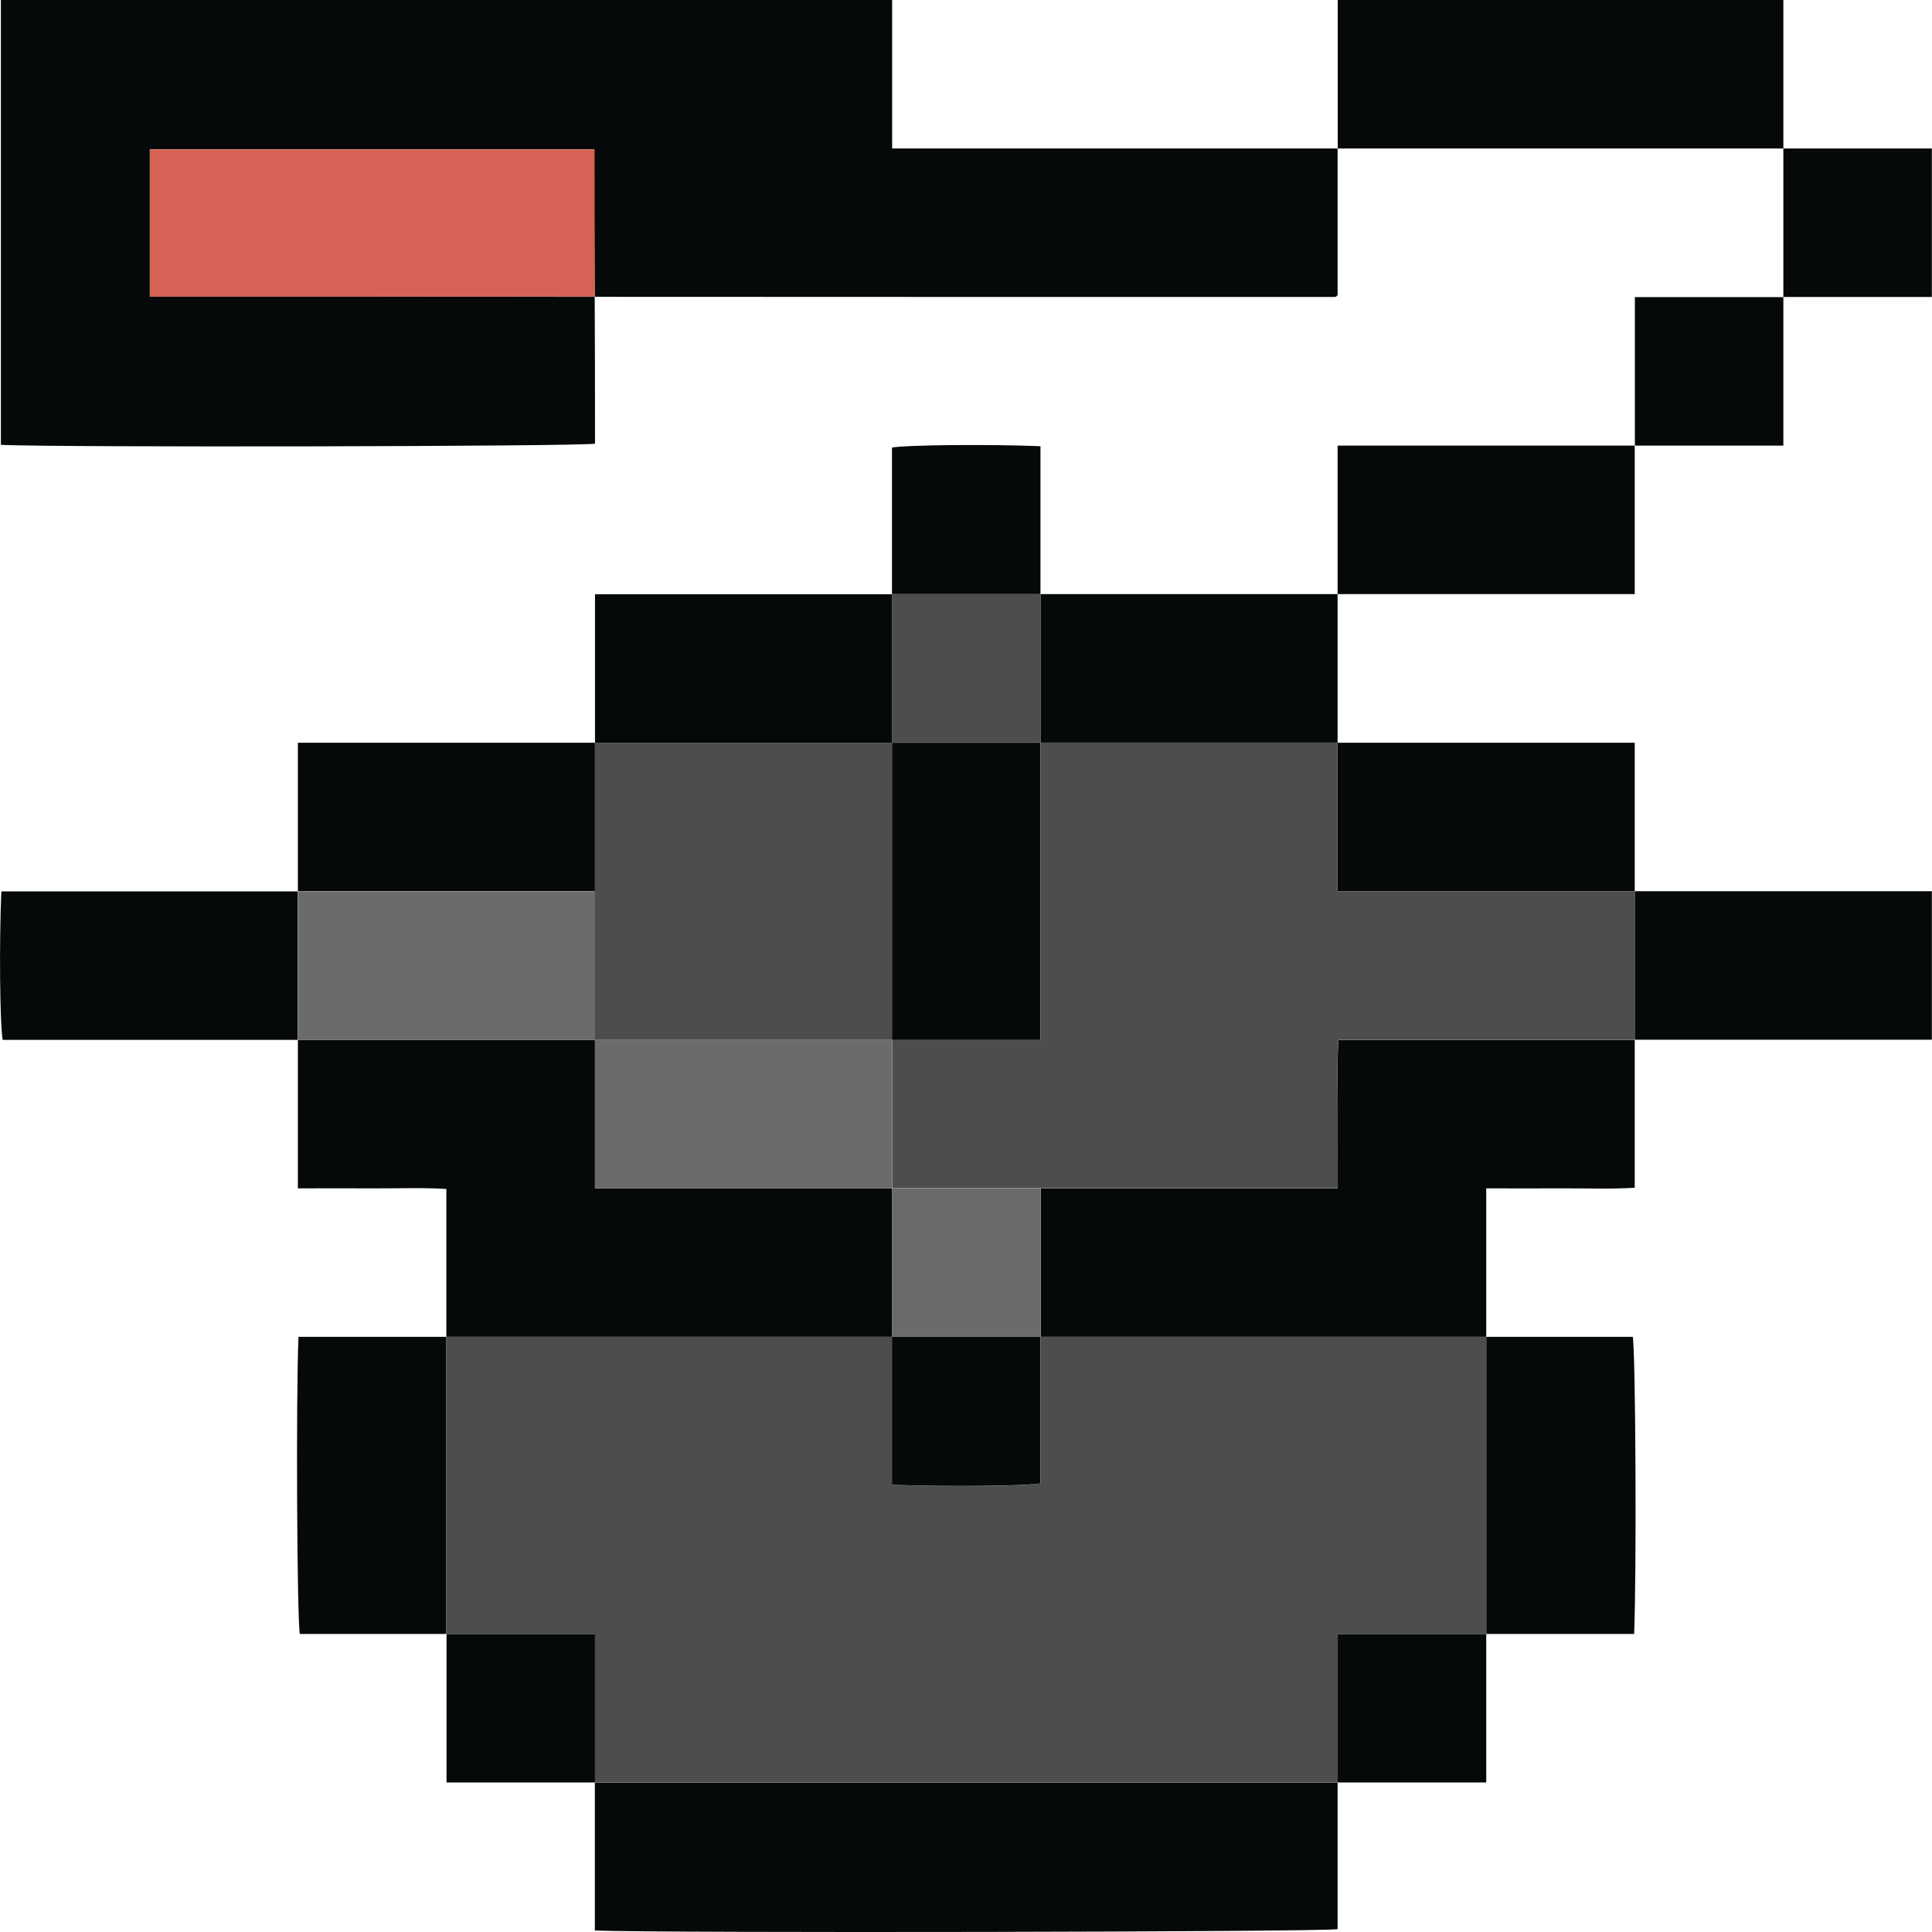
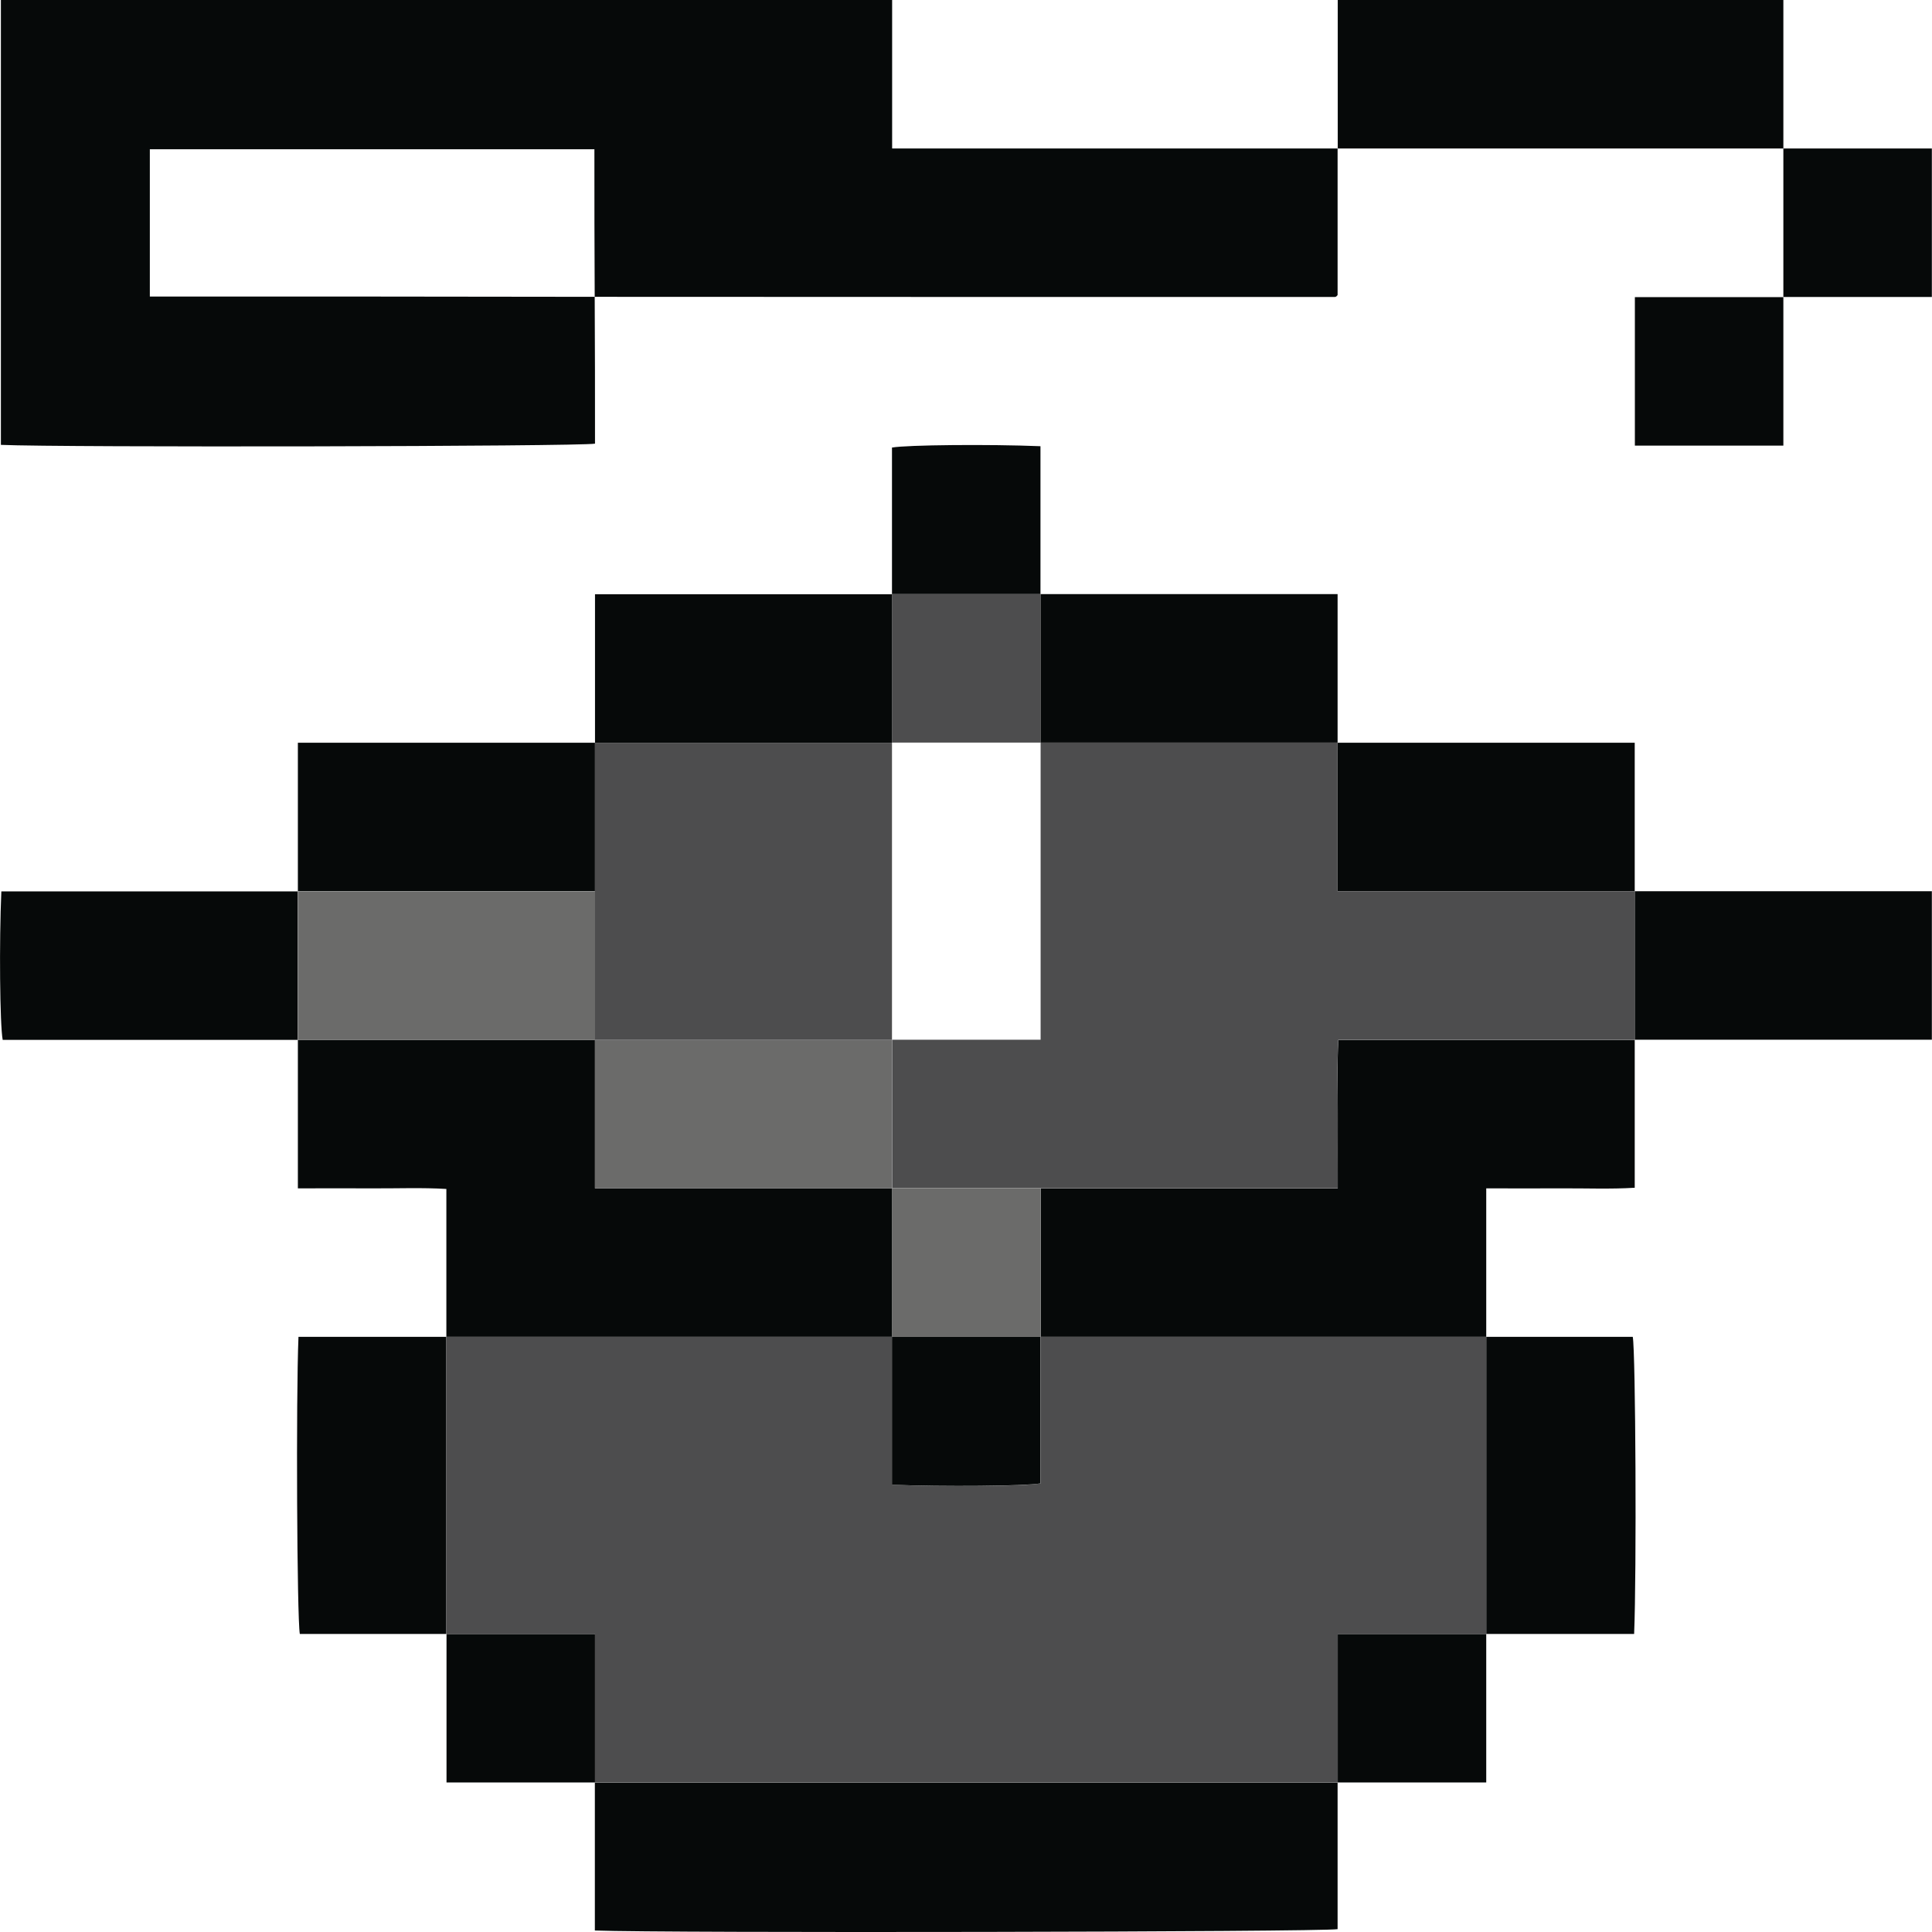
<svg xmlns="http://www.w3.org/2000/svg" id="Layer_2" data-name="Layer 2" viewBox="0 0 129.05 129.07" width="13" height="13">
  <g id="Layer_1-2" data-name="Layer 1">
    <path fill="#060909" d="m89.35,9.92v9.79s-.05.07-.08.09c-.03.02-.07.04-.1.04-16.48,0-32.96,0-49.45-.01-.02-3.28-.02-6.57-.02-9.86H10v9.84c9.93,0,19.84,0,29.72.02.02,3.28.02,6.55.02,9.81-1.08.19-35.61.26-39.69.08V0h59.54v9.92h29.77Z" />
    <path fill="#060909" d="m119.13,9.92h-29.77V0h29.77v9.92Z" />
    <path fill="#060909" d="m109.2,59.54h19.85v9.92h-19.85v-9.92Z" />
    <path fill="#060909" d="m119.13,9.92h9.92v9.92h-9.92v-9.92Z" />
    <path fill="#060909" d="m109.2,69.47v9.88c-1.63.1-3.27.03-4.9.04-1.65.01-3.29,0-5.02,0v9.92h-29.77v-9.92h19.85c0-1.73,0-3.38,0-5.02.01-1.63-.05-3.27.04-4.9h19.8Z" />
    <path fill="#060909" d="m29.81,89.31v-9.88c-1.63-.1-3.27-.03-4.9-.04-1.65-.01-3.29,0-5.02,0v-9.92h19.85v9.92h19.85v9.92h-29.77Z" />
    <path fill="#060909" d="m89.35,119.08v9.8c-1.11.19-44.98.27-49.62.09v-9.88h49.62Z" />
    <path fill="#060909" d="m39.74,49.62v-9.92h19.85v9.92h-19.85Z" />
    <path fill="#060909" d="m89.35,39.69v9.92h-19.85v-9.92h19.85Z" />
    <path fill="#060909" d="m19.89,59.54v-9.92h19.85v9.92h-19.85Z" />
-     <path fill="#060909" d="m109.2,29.77v9.92h-19.85v-9.92h19.85Z" />
    <path fill="#060909" d="m29.81,109.16h-9.79c-.19-1.06-.26-15.79-.09-19.85h9.88v19.85Z" />
    <path fill="#060909" d="m99.28,89.31h9.79c.19,1.06.26,15.79.09,19.85h-9.88v-19.85Z" />
    <path fill="#060909" d="m19.89,69.47H.17c-.19-.99-.24-6.56-.09-9.92h19.8v9.92Z" />
    <path fill="#060909" d="m59.58,39.69v-9.79c1-.18,6.52-.23,9.92-.09v9.88h-9.92Z" />
    <path fill="#060909" d="m119.13,19.85v9.92h-9.92v-9.92h9.92Z" />
    <path fill="#060909" d="m39.74,119.08h-9.92v-9.92h9.92v9.92Z" />
    <path fill="#060909" d="m99.28,109.16v9.92h-9.92v-9.92h9.92Z" />
-     <path fill="#d56254" d="m39.7,19.82H10v-9.84h29.7v9.84Z" />
    <path fill="#060909" d="m89.35,49.62h19.85v9.92h-19.85v-9.92Z" />
    <path fill="#4d4d4e" d="m89.35,49.62v9.92h19.85v9.92h-19.8c-.1,1.63-.03,3.27-.04,4.9-.01,1.65,0,3.29,0,5.02h-29.77v-9.92h9.92v-19.85h19.85Z" />
    <path fill="#4d4d4e" d="m99.28,109.16h-9.92v9.92h-49.62v-9.92h-9.92v-19.85h29.77v9.88c3.41.15,8.92.1,9.92-.09v-9.79h29.77v19.85Z" />
    <path fill="#6b6b6a" d="m59.58,79.39h9.92v9.92h-9.92v-9.92Z" />
    <path fill="#6b6b6a" d="m19.89,69.47v-9.92h19.85v9.92h-19.85Z" />
    <path fill="#6b6b6a" d="m59.58,69.47v9.92h-19.85v-9.92h19.85Z" />
    <path fill="#4d4d4e" d="m59.58,69.47h-19.85v-19.85h19.85v19.85Z" />
    <path fill="#4d4d4e" d="m59.58,39.69h9.92v9.92h-9.92v-9.92Z" />
-     <path fill="#060909" d="m59.58,49.62h9.92v19.85h-9.92v-19.85Z" />
+     <path fill="#060909" d="m59.58,49.62h9.92v19.85v-19.85Z" />
    <path fill="#060909" d="m59.58,89.31h9.92v9.79c-1,.18-6.52.23-9.92.09v-9.88Z" />
  </g>
</svg>